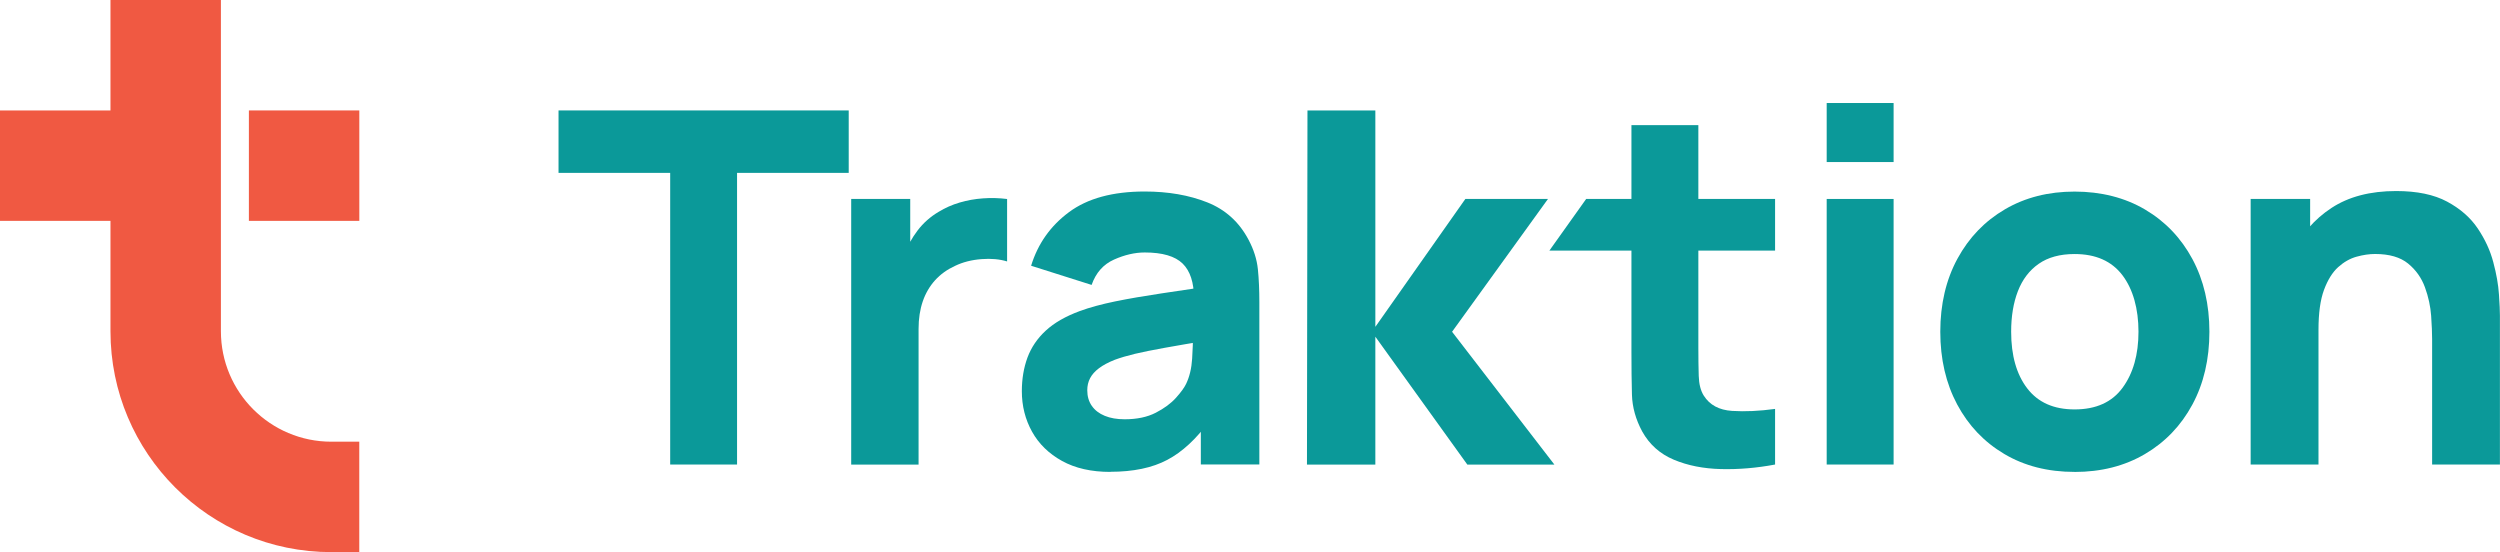
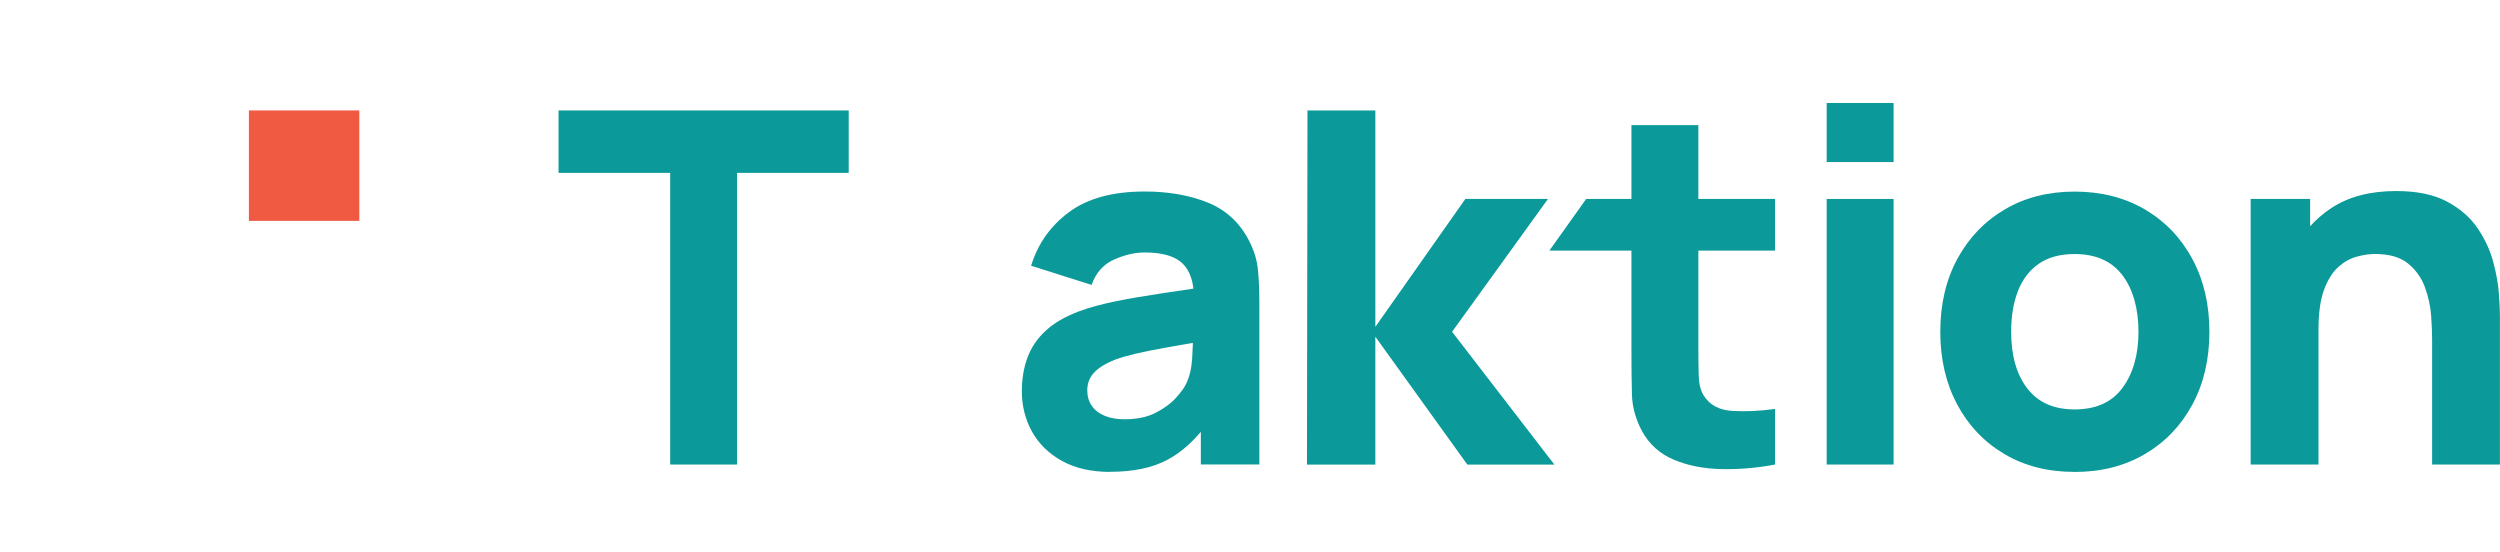
<svg xmlns="http://www.w3.org/2000/svg" id="Layer_2" viewBox="0 0 593.34 131.03">
  <defs>
    <style>      .cls-1 {        fill: #0b9999;      }      .cls-2 {        fill: #f05942;      }    </style>
  </defs>
  <g id="Layer_1-2" data-name="Layer_1">
    <g>
      <g>
        <path class="cls-1" d="M159.06,110.25V41.03h-26.5v-14.82h68.87v14.82h-26.5v69.22h-15.88Z" />
-         <path class="cls-1" d="M202.02,110.25v-63.03h14.01v15.41l-1.52-1.98c.82-2.18,1.91-4.16,3.27-5.95,1.36-1.79,3.03-3.27,5.02-4.44,1.52-.93,3.17-1.66,4.96-2.19,1.79-.53,3.64-.86,5.54-.99,1.91-.14,3.81-.09,5.72.15v14.82c-1.75-.54-3.78-.73-6.1-.55-2.32.18-4.41.71-6.27,1.61-1.87.86-3.44,1.99-4.73,3.41-1.28,1.42-2.26,3.09-2.92,5.02-.66,1.93-.99,4.1-.99,6.51v32.22h-15.99Z" />
        <path class="cls-1" d="M263.53,112c-4.52,0-8.34-.87-11.47-2.6-3.13-1.73-5.51-4.05-7.12-6.95-1.61-2.9-2.42-6.1-2.42-9.6,0-2.92.45-5.58,1.34-8,.9-2.41,2.34-4.54,4.35-6.39,2-1.85,4.7-3.39,8.08-4.64,2.34-.86,5.12-1.61,8.35-2.28,3.23-.66,6.89-1.29,10.97-1.9,4.09-.6,8.58-1.27,13.48-2.01l-5.72,3.15c0-3.74-.9-6.48-2.69-8.23s-4.79-2.63-8.99-2.63c-2.34,0-4.77.56-7.3,1.69-2.53,1.13-4.3,3.13-5.31,6.01l-14.36-4.55c1.6-5.21,4.59-9.46,8.99-12.72,4.4-3.27,10.39-4.9,17.98-4.9,5.56,0,10.51.86,14.82,2.57,4.32,1.71,7.59,4.67,9.81,8.87,1.24,2.33,1.98,4.67,2.22,7s.35,4.94.35,7.82v38.52h-13.89v-12.96l1.99,2.68c-3.07,4.24-6.39,7.31-9.95,9.19-3.56,1.89-8.07,2.83-13.51,2.83ZM266.92,99.51c2.92,0,5.38-.52,7.38-1.55,2-1.03,3.6-2.21,4.79-3.53,1.19-1.32,1.99-2.43,2.42-3.33.82-1.71,1.29-3.71,1.43-5.98.14-2.28.2-4.17.2-5.69l4.67,1.17c-4.71.78-8.52,1.43-11.44,1.96s-5.27,1-7.06,1.43c-1.79.43-3.36.9-4.73,1.4-1.56.62-2.81,1.29-3.76,2.01-.95.72-1.66,1.51-2.1,2.36-.45.86-.67,1.81-.67,2.86,0,1.44.36,2.68,1.08,3.71.72,1.03,1.74,1.82,3.07,2.36,1.32.55,2.9.82,4.73.82Z" />
        <path class="cls-1" d="M310.19,110.25l.12-84.04h16.11v51.36l21.36-30.35h19.61l-22.76,31.52,24.28,31.52h-20.66l-21.83-30.35v30.35h-16.22Z" />
        <path class="cls-1" d="M376.46,59.47v-12.26h44.83v12.26h-44.83ZM421.29,110.25c-4.36.82-8.63,1.18-12.81,1.08-4.18-.1-7.92-.84-11.21-2.22-3.29-1.38-5.79-3.61-7.5-6.68-1.56-2.88-2.37-5.81-2.45-8.78-.08-2.98-.12-6.35-.12-10.13V29.7h15.88v52.88c0,2.45.03,4.66.09,6.62.06,1.97.46,3.53,1.2,4.7,1.4,2.22,3.64,3.42,6.71,3.62,3.07.2,6.48.04,10.21-.47v13.19ZM376.46,59.47h-8.73l8.73-12.26v12.26Z" />
        <path class="cls-1" d="M433.54,38.46v-14.01h15.88v14.01h-15.88ZM433.54,110.25v-63.03h15.88v63.03h-15.88Z" />
        <path class="cls-1" d="M492.37,112c-6.34,0-11.91-1.42-16.69-4.26-4.79-2.84-8.51-6.76-11.18-11.76-2.66-5-4-10.75-4-17.25s1.36-12.36,4.09-17.36c2.72-5,6.48-8.9,11.27-11.7,4.79-2.8,10.29-4.2,16.52-4.2s11.92,1.42,16.72,4.26c4.81,2.84,8.55,6.76,11.24,11.76,2.68,5,4.03,10.75,4.03,17.25s-1.35,12.31-4.06,17.31c-2.7,5-6.46,8.91-11.27,11.73-4.81,2.82-10.36,4.23-16.66,4.23ZM492.37,97.17c5.1,0,8.9-1.72,11.41-5.16,2.51-3.44,3.76-7.87,3.76-13.28s-1.28-10.08-3.82-13.42c-2.55-3.35-6.33-5.02-11.35-5.02-3.46,0-6.3.78-8.52,2.33s-3.86,3.72-4.93,6.48c-1.07,2.76-1.6,5.97-1.6,9.63,0,5.64,1.27,10.13,3.82,13.45,2.55,3.33,6.29,4.99,11.23,4.99Z" />
        <path class="cls-1" d="M534.16,110.25v-63.03h14.12v20.89h1.98v42.14h-16.11ZM577.23,110.25v-29.77c0-1.44-.08-3.28-.23-5.52-.16-2.24-.64-4.48-1.46-6.74-.82-2.26-2.15-4.14-4-5.66-1.85-1.52-4.47-2.28-7.85-2.28-1.36,0-2.82.21-4.38.64-1.56.43-3.02,1.26-4.38,2.48-1.36,1.23-2.48,3.03-3.36,5.4-.88,2.37-1.31,5.53-1.31,9.46l-9.11-4.32c0-4.98,1.01-9.65,3.04-14.01,2.02-4.36,5.07-7.88,9.13-10.56,4.07-2.68,9.19-4.03,15.38-4.03,4.94,0,8.97.84,12.08,2.51,3.11,1.67,5.54,3.79,7.27,6.36,1.73,2.57,2.97,5.24,3.7,8.03.74,2.78,1.19,5.32,1.34,7.62.16,2.3.23,3.97.23,5.02v35.37h-16.11Z" />
      </g>
      <g>
        <rect class="cls-2" x="59.07" y="26.21" width="26.21" height="26.21" />
-         <path class="cls-2" d="M85.28,104.83h-6.64c-14.47,0-26.21-11.73-26.21-26.21h0V0h-26.21v26.21H0v26.21h26.22s0,26.21,0,26.21c0,28.95,23.47,52.41,52.41,52.41h6.64v-26.21Z" />
      </g>
    </g>
  </g>
</svg>